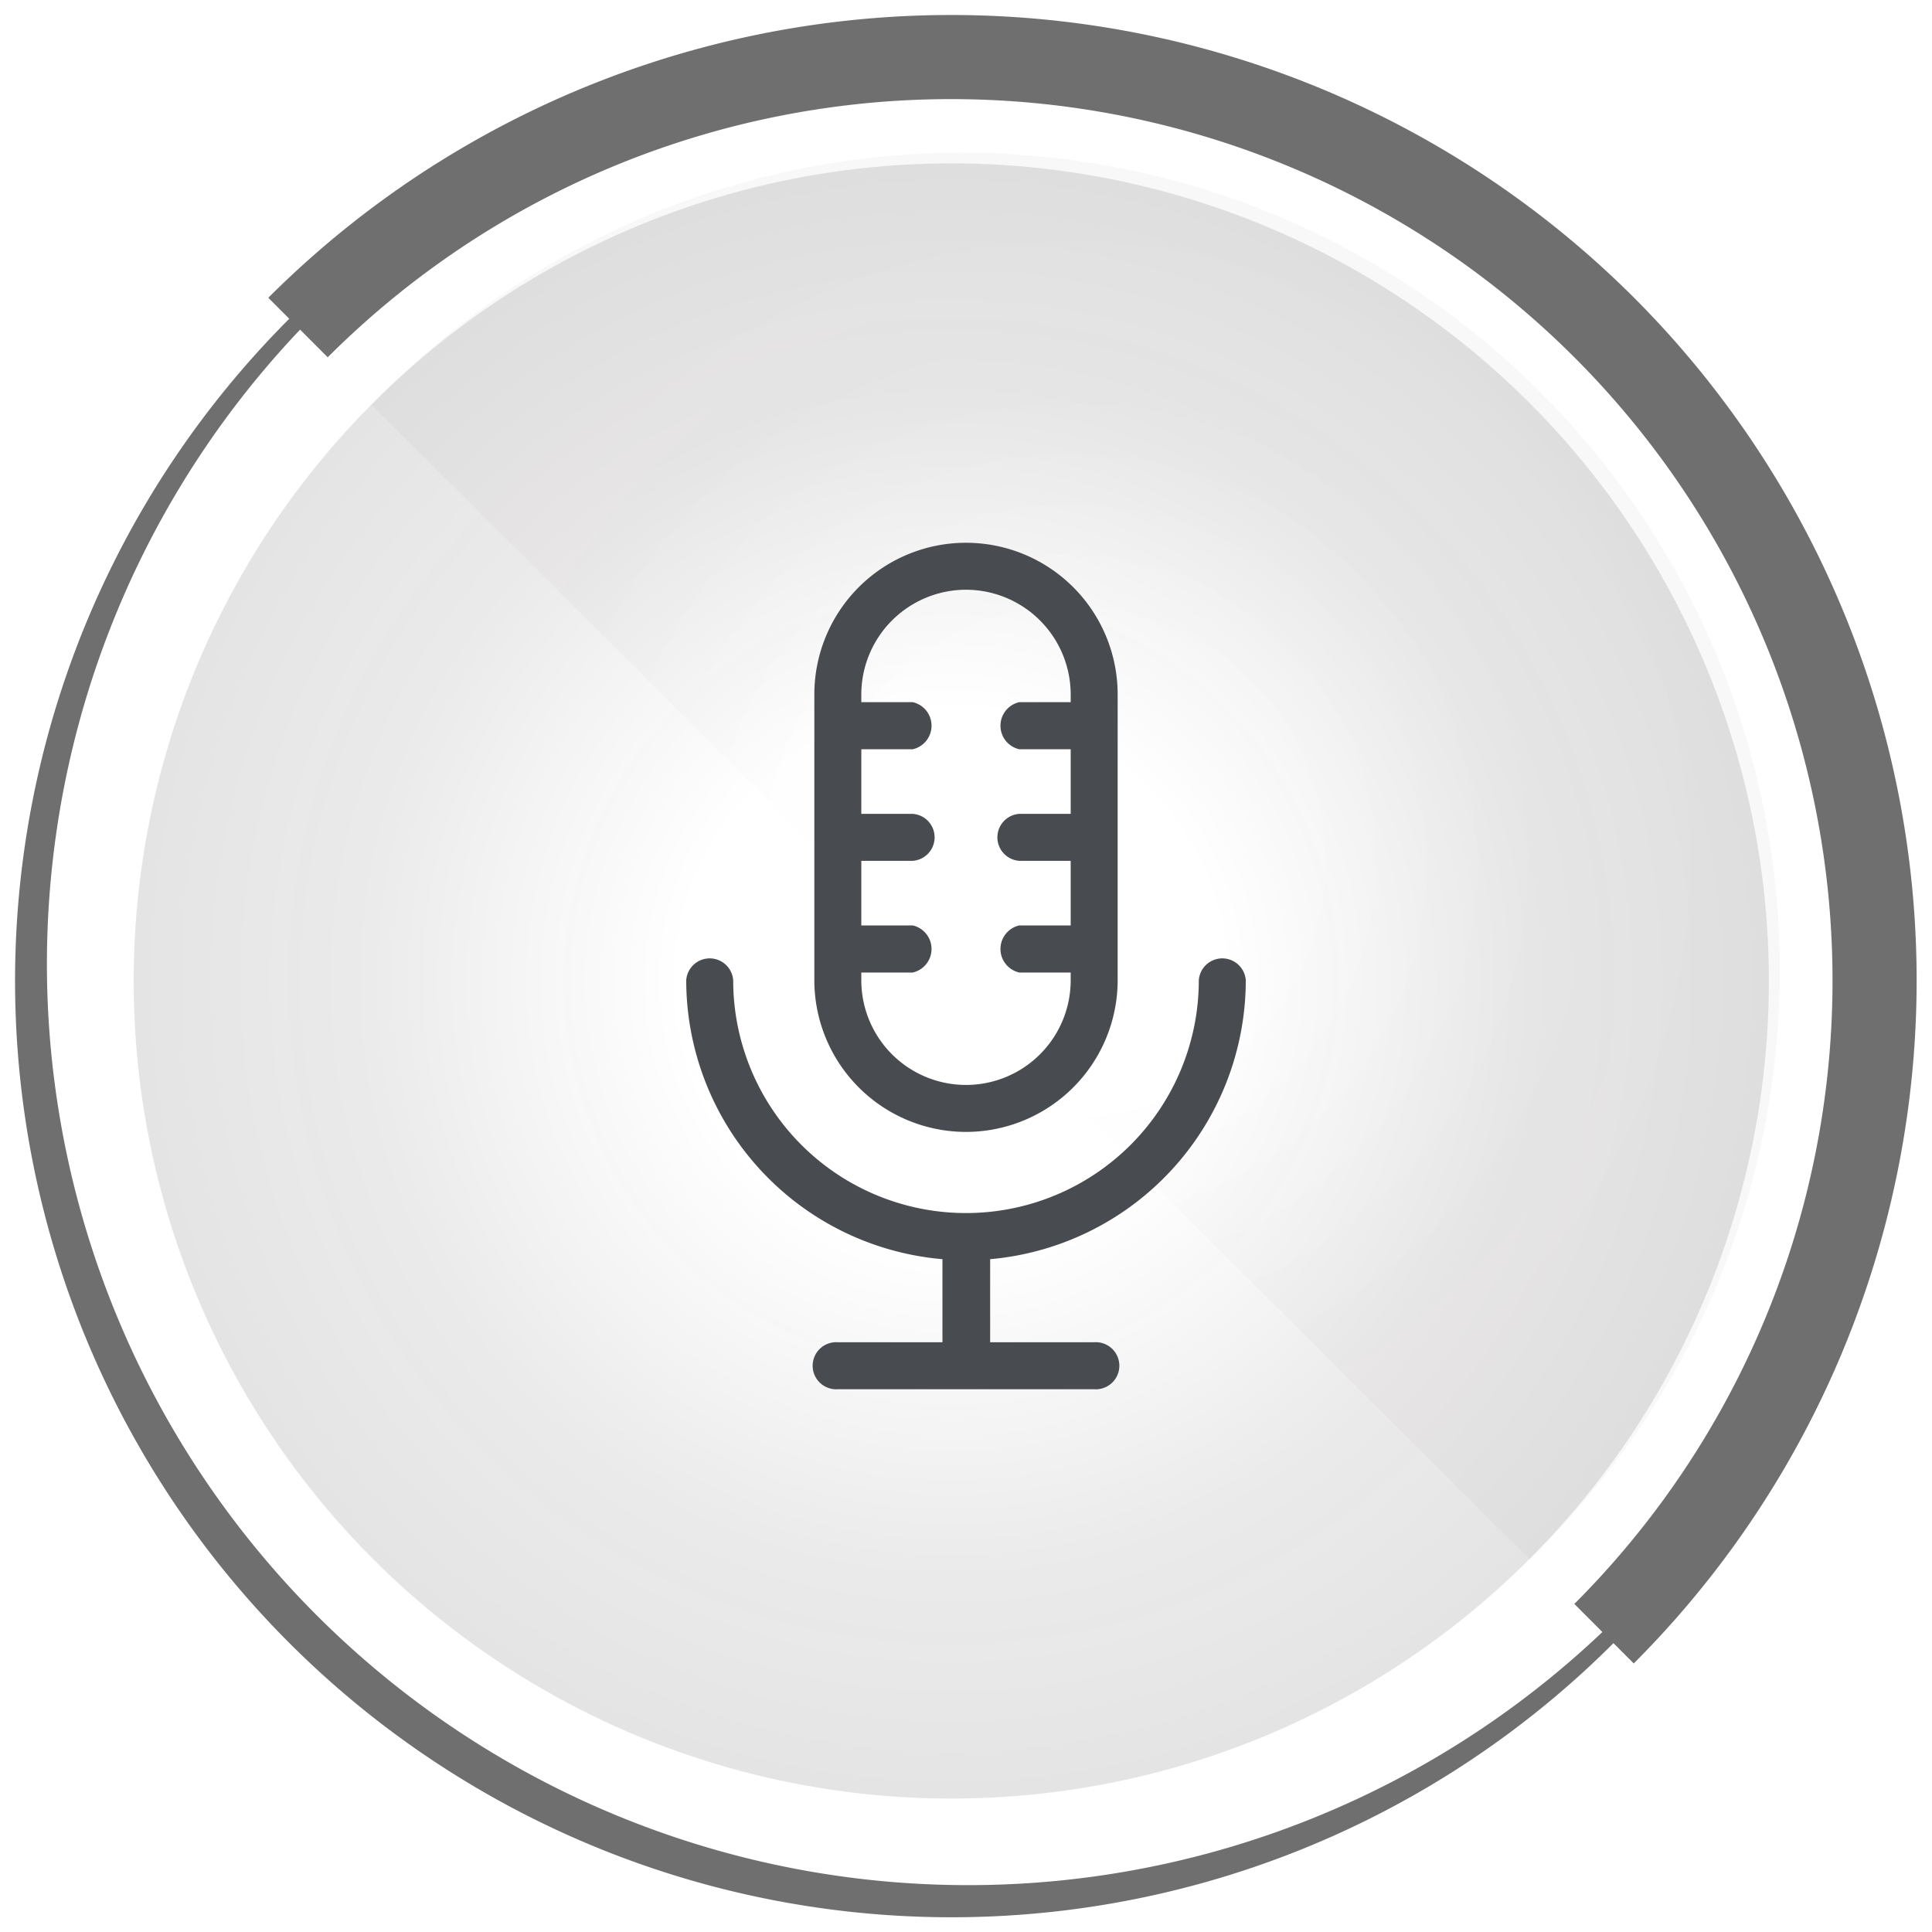
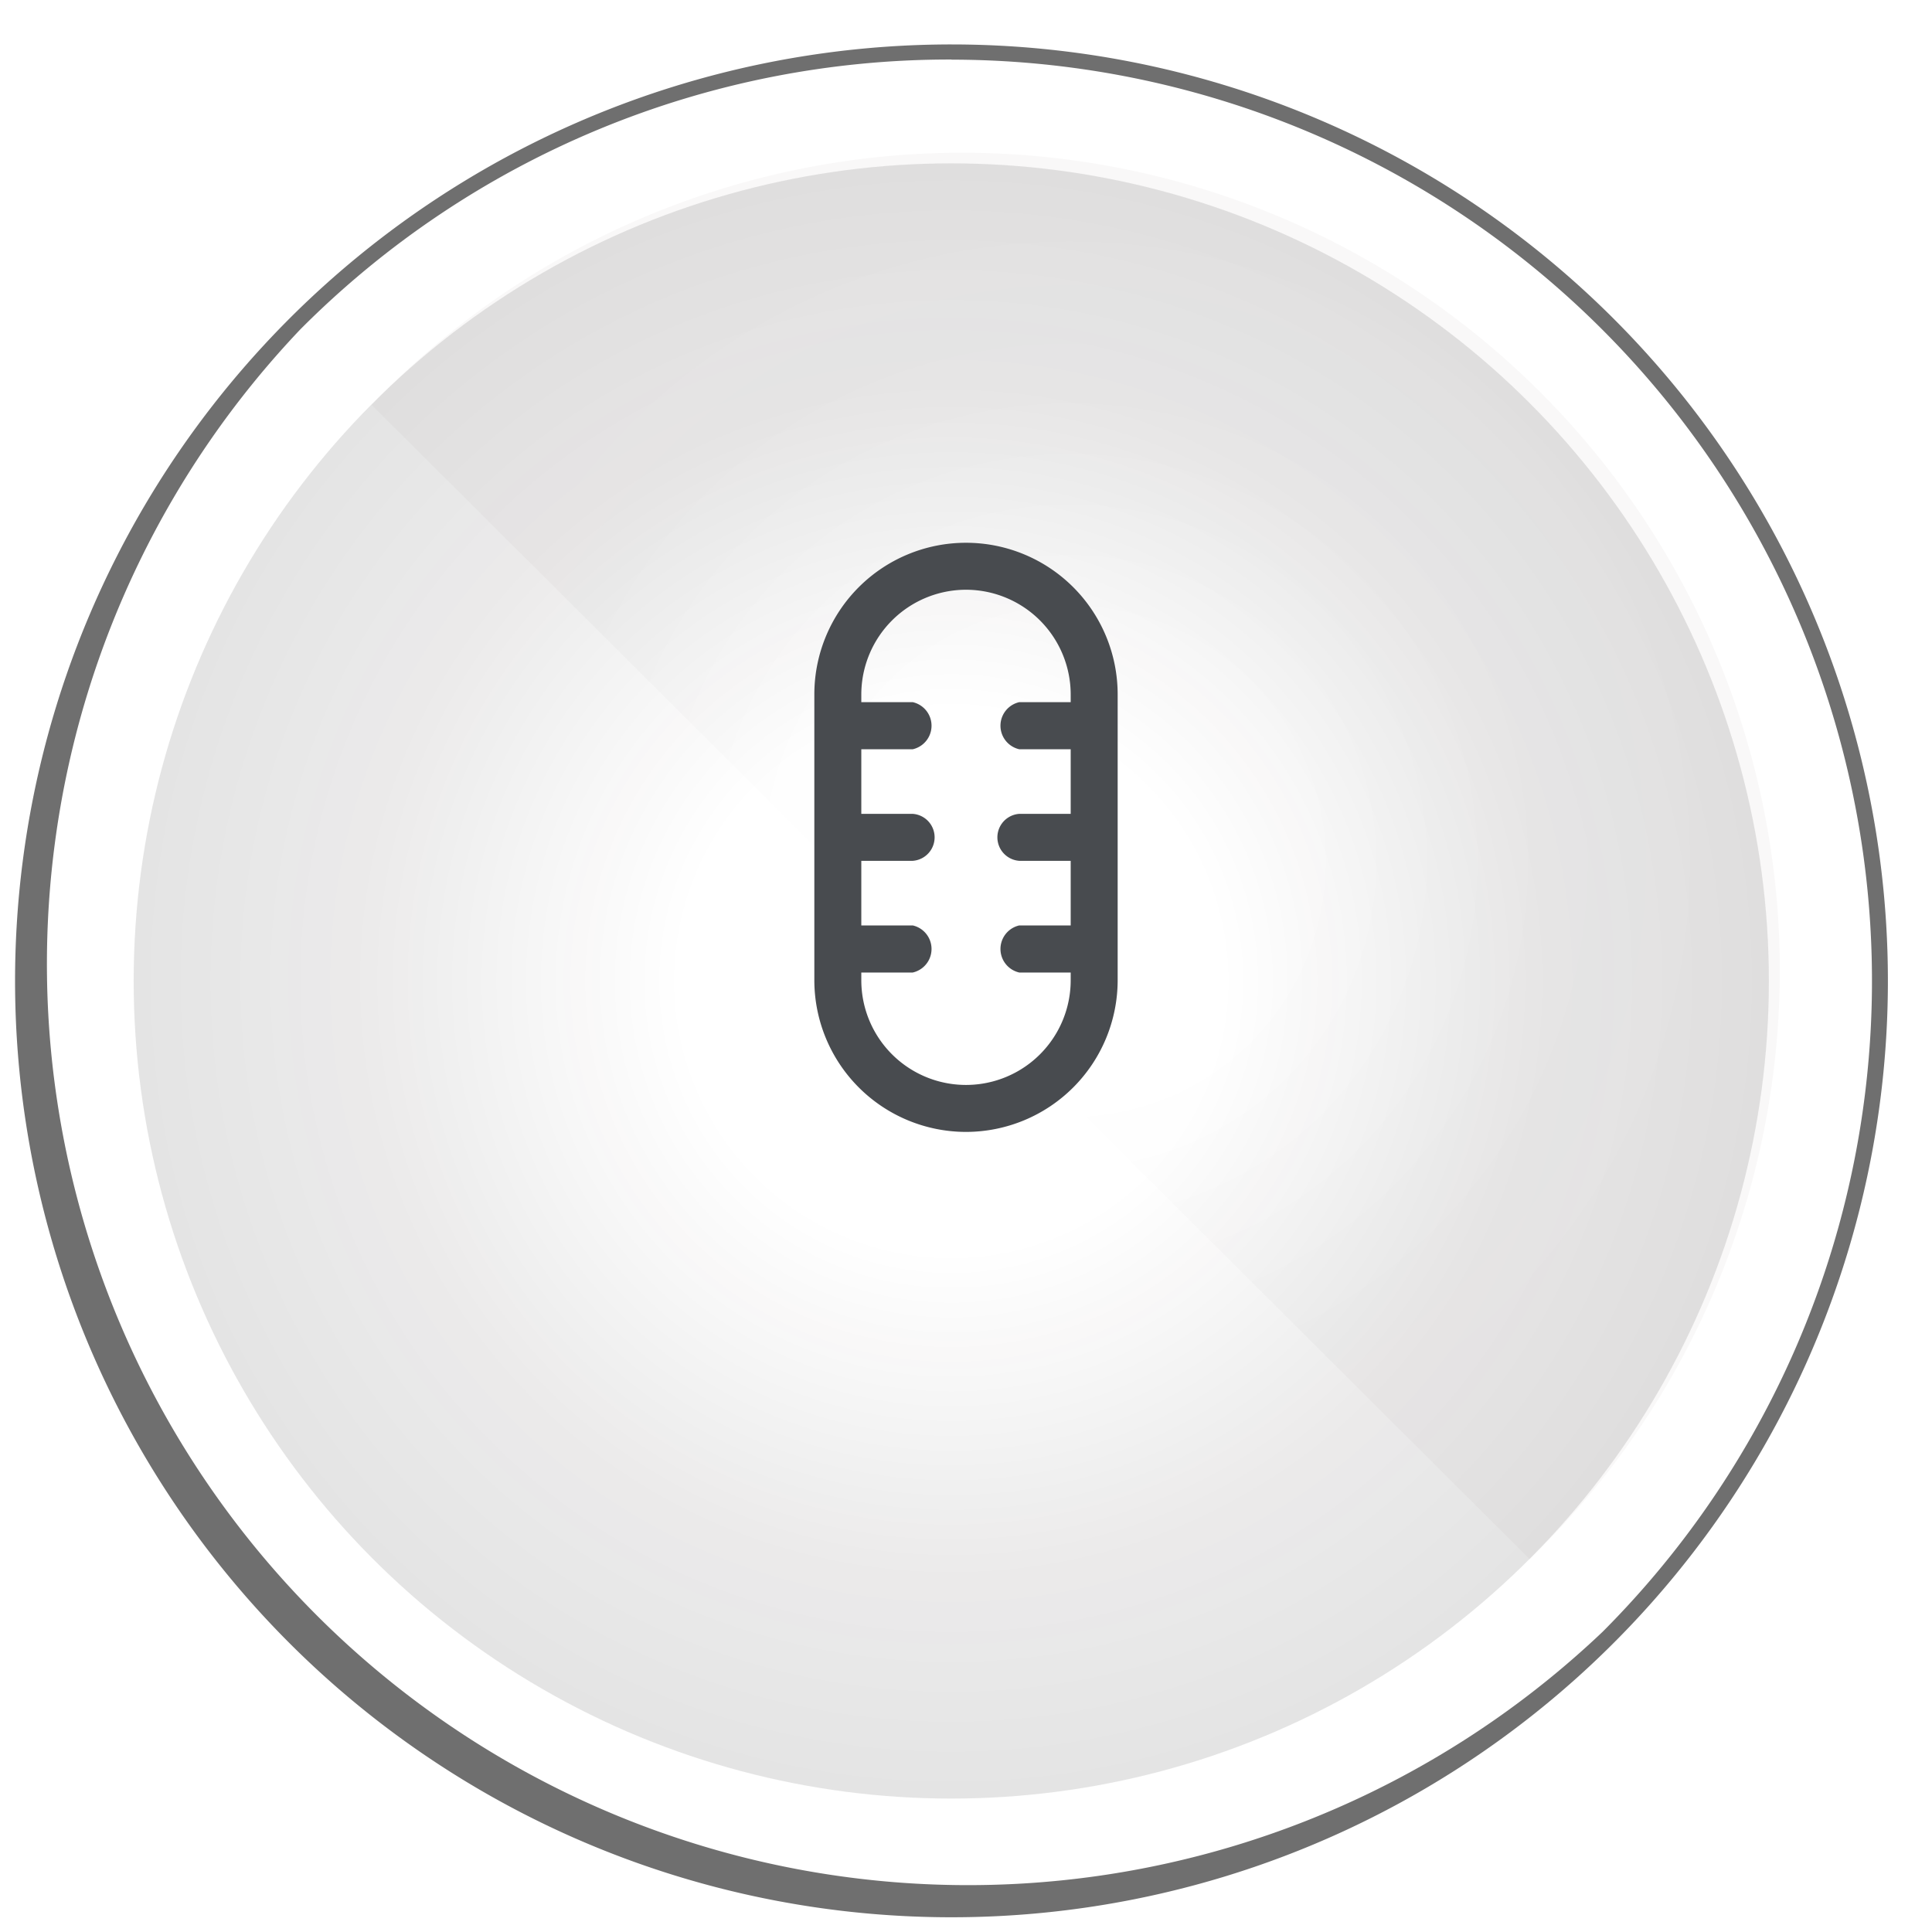
<svg xmlns="http://www.w3.org/2000/svg" xmlns:xlink="http://www.w3.org/1999/xlink" id="Layer_1" data-name="Layer 1" viewBox="0 0 160 160">
  <defs>
    <style>.cls-1{opacity:0.12;fill:url(#radial-gradient);}.cls-1,.cls-3{isolation:isolate;}.cls-2{fill:#6f6f6f;}.cls-3{opacity:0.03;fill:url(#radial-gradient-2);}.cls-4{fill:none;}.cls-5{fill:#484b4f;}</style>
    <radialGradient id="radial-gradient" cx="78.78" cy="-761.16" r="67.71" gradientTransform="matrix(1, 0, 0, -1, 0, -679.92)" gradientUnits="userSpaceOnUse">
      <stop offset="0.33" stop-color="#151011" stop-opacity="0" />
      <stop offset="0.69" stop-color="#151011" stop-opacity="0.65" />
      <stop offset="0.72" stop-color="#151011" stop-opacity="0.7" />
      <stop offset="1" stop-color="#151011" stop-opacity="0.95" />
    </radialGradient>
    <radialGradient id="radial-gradient-2" cx="158.62" cy="-751.25" r="57.83" gradientTransform="matrix(1, 0, 0, -1, -70, -679.92)" xlink:href="#radial-gradient" />
  </defs>
  <circle id="_Path_" data-name=" Path " class="cls-1" cx="78.78" cy="81.24" r="67.71" />
  <g id="_Group_" data-name=" Group ">
    <path id="_Compound_Path_" data-name=" Compound Path " class="cls-2" d="M78.78,4.94a76.29,76.29,0,0,1,53.94,130.2A76.29,76.29,0,0,1,24.87,27.28,75.82,75.82,0,0,1,78.81,4.93m0-1.25A77.55,77.55,0,1,0,133.64,26.4,77.55,77.55,0,0,0,78.81,3.68Z" />
-     <path id="_Path_2" data-name=" Path 2" class="cls-2" d="M135.33,24.66a80,80,0,0,0-113.11,0h0l4.92,4.93A73,73,0,0,1,130.38,132.83l4.92,4.93A80,80,0,0,0,135.33,24.66Z" />
  </g>
  <g id="_Group_3" data-name=" Group 3">
    <path id="_Path_5" data-name=" Path 5" class="cls-3" d="M30.78,33.53a67.71,67.71,0,1,1,96.9,94.59l-1,1" />
    <line id="_Path_6" data-name=" Path 6" class="cls-4" x1="136.64" y1="139.09" x2="126.64" y2="129.12" />
-     <line id="_Path_7" data-name=" Path 7" class="cls-4" x1="17.01" y1="19.86" x2="30.74" y2="33.53" />
    <line id="_Path_8" data-name=" Path 8" class="cls-4" x1="30.74" y1="33.53" x2="126.64" y2="129.12" />
  </g>
-   <path class="cls-5" d="M103.17,81.18a1.95,1.95,0,0,0-3.89,0,19.28,19.28,0,1,1-38.56,0,1.95,1.95,0,0,0-3.89,0,23.21,23.21,0,0,0,21.22,23.1v6.88H69.39a1.95,1.95,0,1,0,0,3.89H90.61a1.95,1.95,0,1,0,0-3.89H82v-6.88A23.21,23.21,0,0,0,103.17,81.18Z" />
  <path class="cls-5" d="M80,93.74A12.57,12.57,0,0,0,92.56,81.18V57.51a12.56,12.56,0,0,0-25.12,0V81.18A12.57,12.57,0,0,0,80,93.74Zm0-44.9a8.68,8.68,0,0,1,8.67,8.67v.64H84.41a2,2,0,0,0,0,3.9h4.26V67.4H84.41a1.95,1.95,0,0,0,0,3.89h4.26v5.35H84.41a2,2,0,0,0,0,3.9h4.26v.64a8.67,8.67,0,1,1-17.34,0v-.64h4.26a2,2,0,0,0,0-3.9H71.33V71.29h4.26a1.95,1.95,0,0,0,0-3.89H71.33V62.05h4.26a2,2,0,0,0,0-3.9H71.33v-.64A8.68,8.68,0,0,1,80,48.84Z" />
</svg>